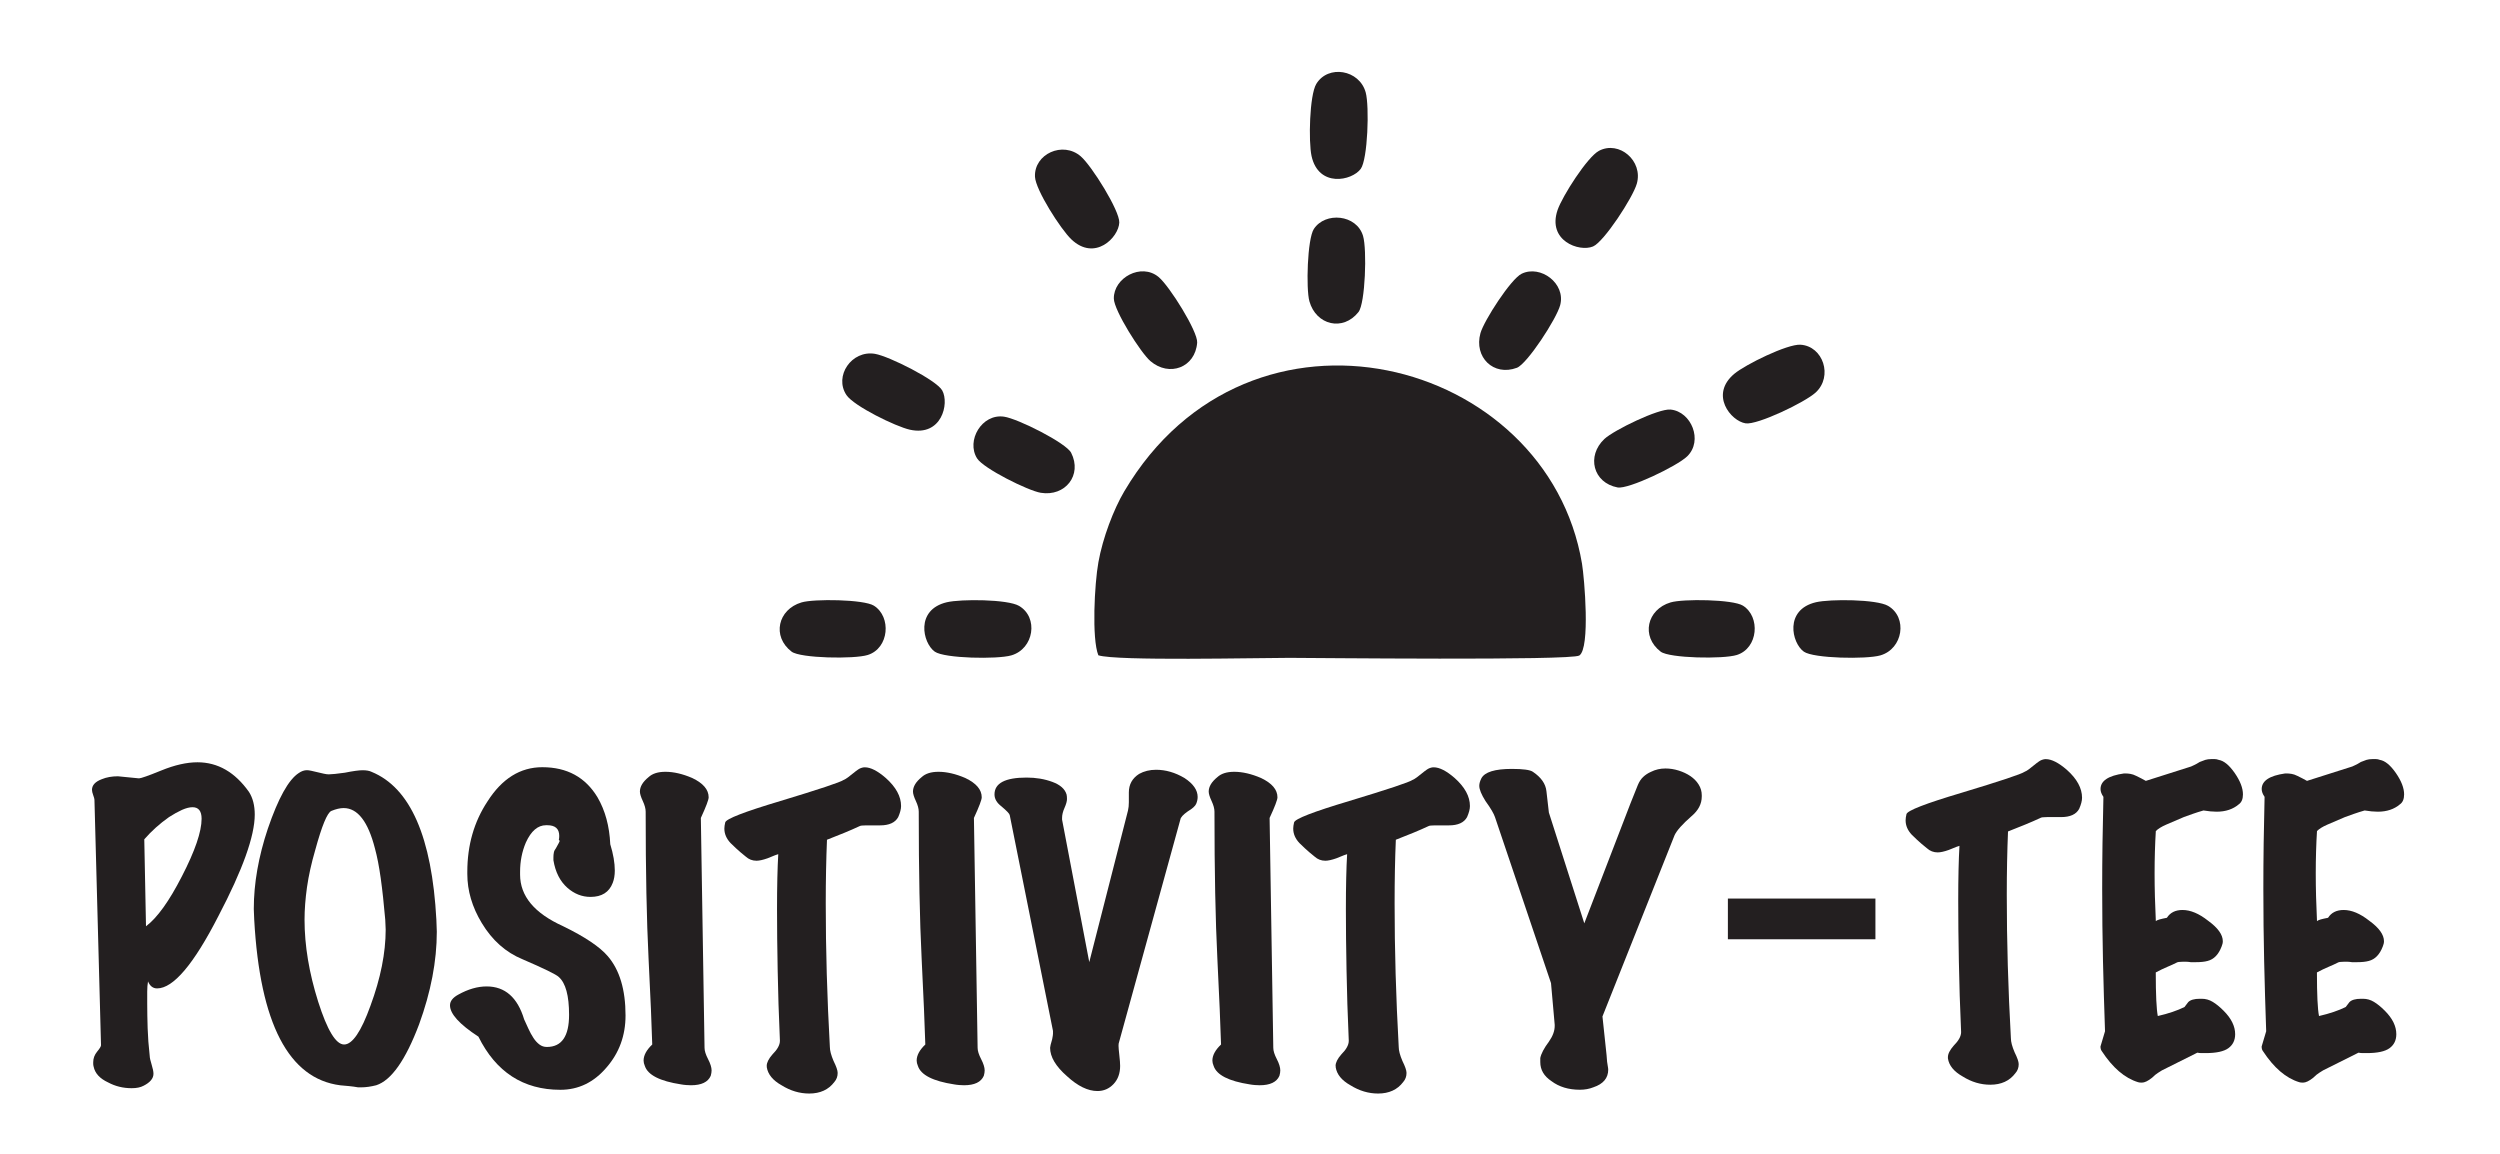
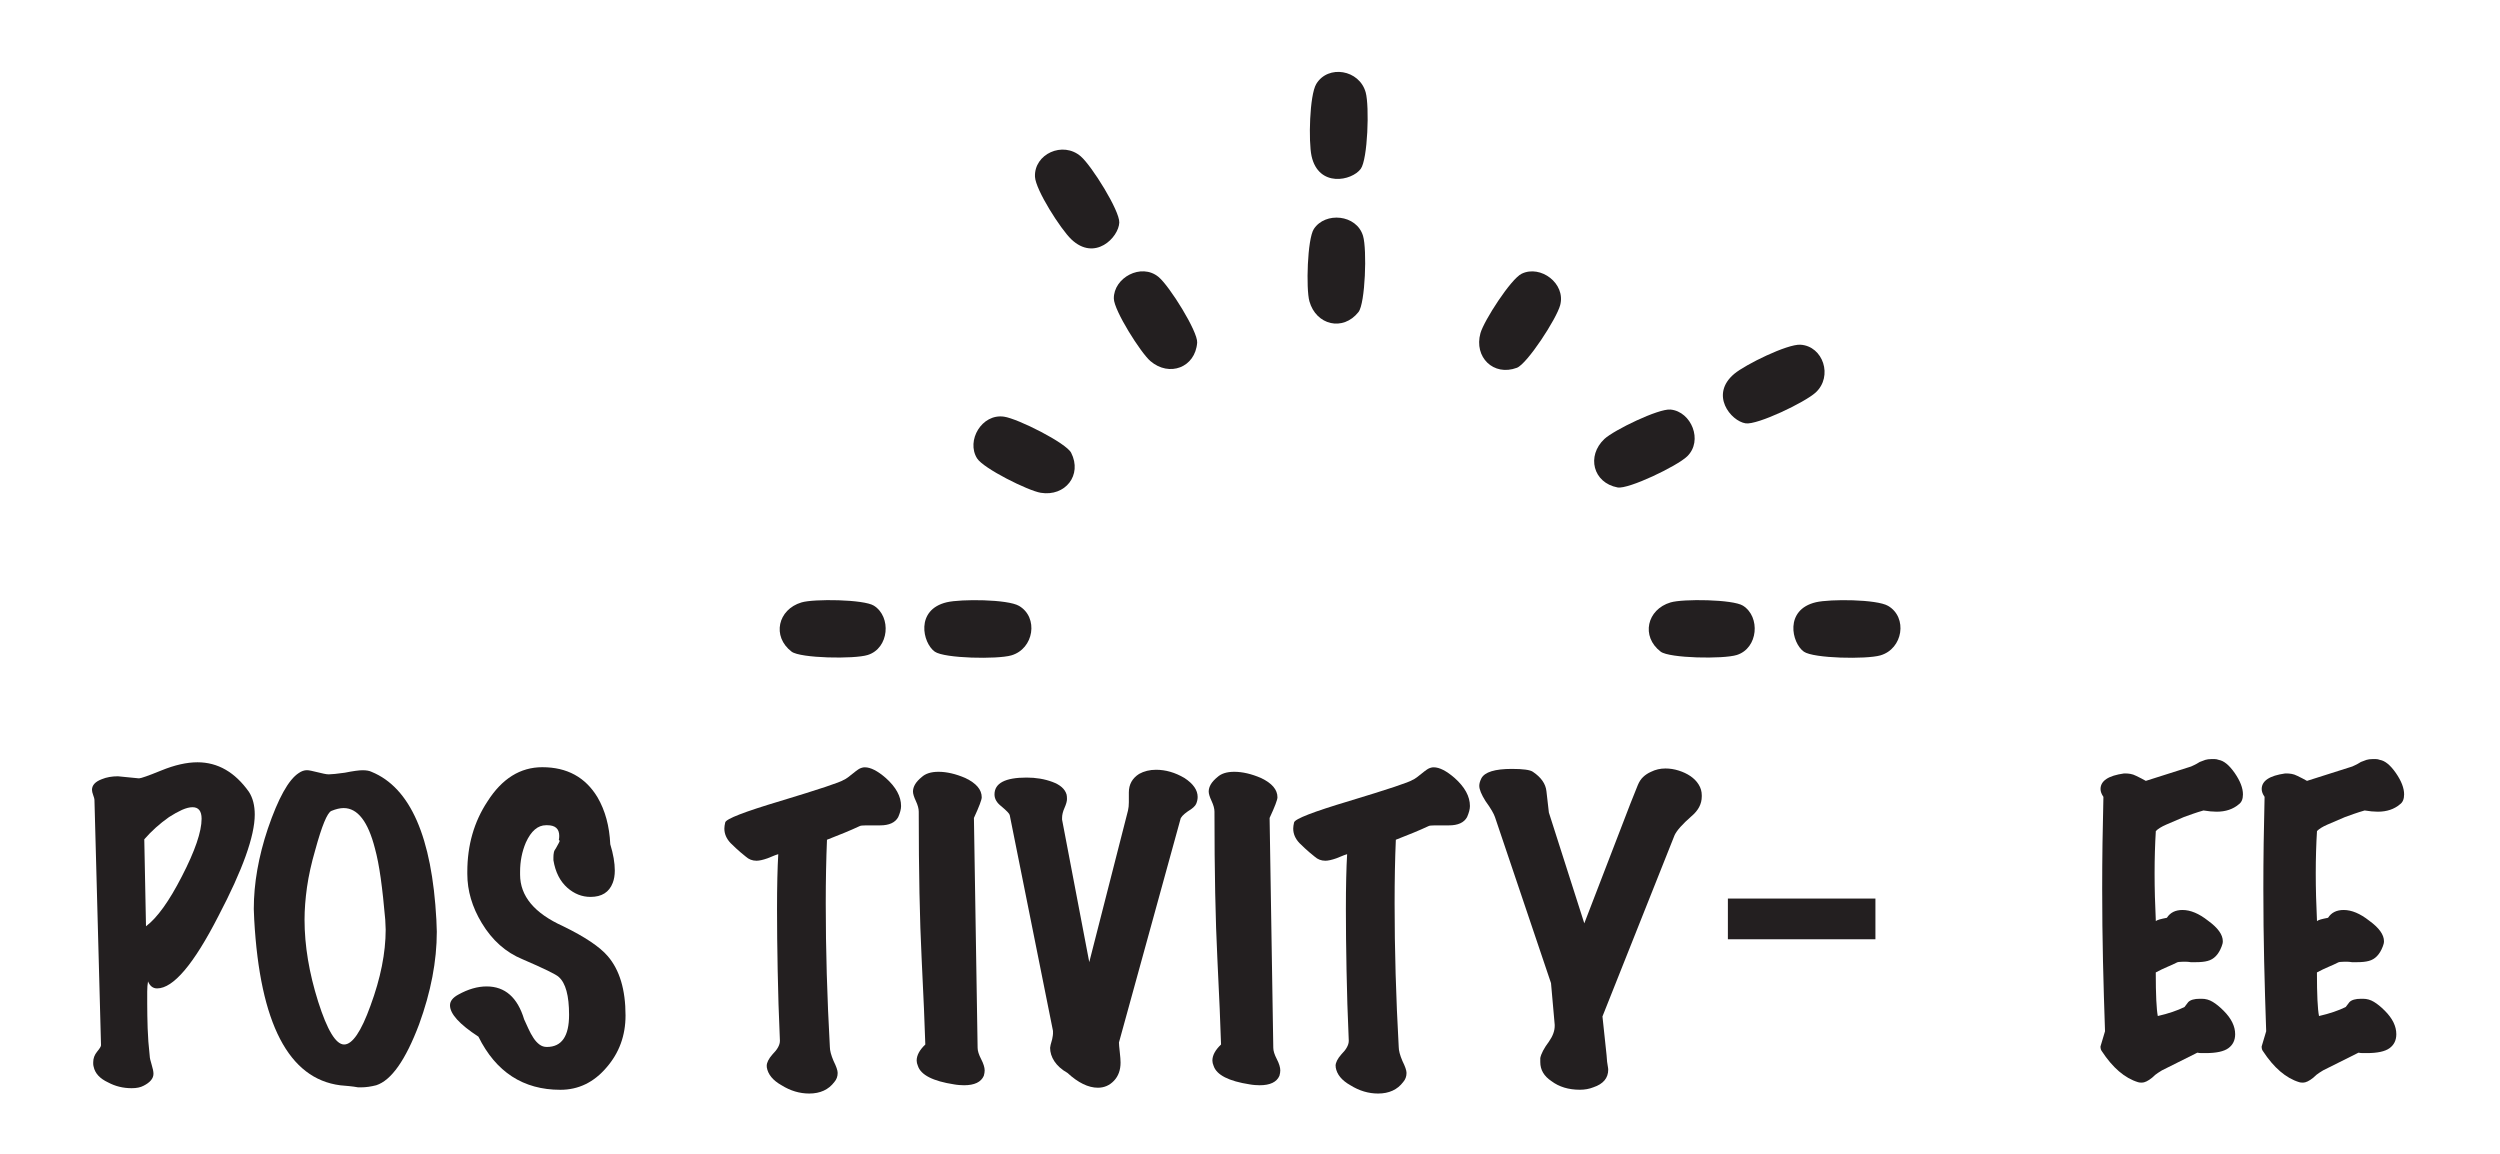
<svg xmlns="http://www.w3.org/2000/svg" xml:space="preserve" style="enable-background:new 0 0 468 216;" viewBox="0 0 468 216" y="0px" x="0px" id="Layer_1" version="1.1">
  <style type="text/css">
	.st0{fill-rule:evenodd;clip-rule:evenodd;fill:#231F20;}
	.st1{fill:#231F20;}
</style>
  <g>
-     <path d="M205.61,122.67c3.36,1.1,29.81,0.48,35.76,0.48c4.01,0,52.81,0.54,54.28-0.44c2.08-1.39,0.94-14.53,0.5-17.19   c-6.49-38.72-62.21-53.24-85.68-13.55c-2,3.38-4.04,8.73-4.85,13.28C204.89,109.26,204.36,119.56,205.61,122.67z" class="st0" />
    <g>
      <g>
        <path d="M339.94,112.74c-5.94,1.4-4.54,7.63-2.26,9.25c1.8,1.28,11.72,1.45,14.32,0.7c4.26-1.23,5.14-7.12,1.45-9.27     C351.31,112.17,342.6,112.12,339.94,112.74z" class="st0" />
        <path d="M312.74,112.77c-4.45,1.32-5.58,6.38-1.86,9.22c1.64,1.24,11.73,1.42,14.26,0.62c4-1.27,4.45-7.15,1.14-9.23     C324.38,112.19,315.06,112.08,312.74,112.77z" class="st0" />
      </g>
      <g>
        <path d="M324.67,69.97c-4.68,3.91-0.65,8.86,2.11,9.28c2.19,0.34,11.13-3.94,13.12-5.78     c3.26-3.01,1.41-8.67-2.85-8.94C334.58,64.38,326.76,68.23,324.67,69.97z" class="st0" />
        <path d="M300.35,82.17c-3.39,3.18-2.14,8.21,2.46,9.08c2.02,0.38,11.13-3.98,13.03-5.82     c3.02-2.93,0.78-8.38-3.11-8.76C310.51,76.44,302.12,80.52,300.35,82.17z" class="st0" />
      </g>
      <g>
-         <path d="M291.58,39.31c-1.97,5.77,4.05,7.91,6.63,6.83c2.04-0.85,7.46-9.15,8.2-11.75c1.22-4.27-3.3-8.14-7.08-6.16     C297.14,29.39,292.46,36.74,291.58,39.31z" class="st0" />
        <path d="M277.14,62.37c-1.25,4.48,2.44,8.12,6.82,6.48c1.92-0.72,7.44-9.18,8.11-11.74     c1.06-4.07-3.69-7.57-7.21-5.87C282.84,52.2,277.79,60.04,277.14,62.37z" class="st0" />
      </g>
      <g>
        <path d="M245.52,29.2c1.31,5.96,7.56,4.66,9.21,2.41c1.31-1.78,1.64-11.69,0.93-14.3c-1.17-4.28-7.04-5.25-9.25-1.6     C245.13,17.83,244.94,26.54,245.52,29.2z" class="st0" />
        <path d="M245.12,56.4c1.25,4.47,6.29,5.69,9.19,2.01c1.27-1.62,1.61-11.71,0.85-14.25c-1.2-4.03-7.08-4.56-9.21-1.29     C244.73,44.75,244.47,54.08,245.12,56.4z" class="st0" />
      </g>
      <g>
        <path d="M200.54,44.79c4.41,4.22,8.88-0.34,8.99-3.13c0.09-2.21-5.16-10.62-7.21-12.39     c-3.36-2.91-8.77-0.44-8.57,3.83C193.87,35.57,198.57,42.91,200.54,44.79z" class="st0" />
        <path d="M215.36,67.6c3.53,3.02,8.4,1.21,8.75-3.46c0.15-2.05-5.19-10.62-7.24-12.3c-3.24-2.67-8.42,0.16-8.36,4.06     C208.55,58.14,213.53,66.03,215.36,67.6z" class="st0" />
      </g>
      <g>
-         <path d="M170.33,80.44c5.96,1.32,7.41-4.9,6.06-7.34c-1.07-1.94-9.92-6.4-12.59-6.86c-4.38-0.74-7.72,4.18-5.34,7.72     C159.84,76.01,167.67,79.85,170.33,80.44z" class="st0" />
        <path d="M194.83,92.25c4.59,0.75,7.81-3.32,5.69-7.49c-0.93-1.83-9.95-6.38-12.57-6.76c-4.16-0.6-7.12,4.5-5.04,7.81     C184.1,87.7,192.45,91.86,194.83,92.25z" class="st0" />
      </g>
      <g>
        <path d="M177.25,112.74c-5.94,1.4-4.54,7.63-2.26,9.25c1.81,1.28,11.72,1.45,14.32,0.7     c4.26-1.23,5.14-7.12,1.45-9.27C188.62,112.17,179.9,112.12,177.25,112.74z" class="st0" />
        <path d="M150.05,112.77c-4.45,1.32-5.58,6.38-1.86,9.22c1.64,1.24,11.73,1.42,14.26,0.62     c4.01-1.27,4.45-7.15,1.14-9.23C161.69,112.19,152.36,112.08,150.05,112.77z" class="st0" />
      </g>
    </g>
  </g>
  <g>
    <path d="M17.53,199.69c-0.05-0.2-0.08-0.37-0.08-0.5c0-0.13,0-0.24,0-0.35c0-0.72,0.24-1.37,0.73-1.97   c0.49-0.59,0.73-0.99,0.73-1.2l-1.23-45.96c0-0.16-0.08-0.44-0.23-0.85c-0.15-0.41-0.23-0.75-0.23-1c0-0.87,0.62-1.54,1.85-2   c0.87-0.36,1.88-0.54,3.01-0.54c0.15,0,0.55,0.04,1.2,0.12c0.64,0.08,1.55,0.17,2.74,0.27c0.36,0,1.75-0.49,4.16-1.47   c2.52-1.03,4.78-1.54,6.79-1.54c3.8,0,7.02,1.85,9.64,5.55c0.72,1.13,1.08,2.54,1.08,4.24c0,4.01-2.26,10.33-6.79,18.97   c-4.63,9.05-8.46,13.57-11.49,13.57c-0.77,0-1.34-0.44-1.7-1.31c-0.1,0.57-0.15,1.2-0.15,1.89c0,0.69,0,1.45,0,2.28   c0,1.44,0.03,2.97,0.08,4.59c0.05,1.62,0.18,3.35,0.39,5.21c0,0.31,0.12,0.84,0.35,1.58c0.23,0.75,0.35,1.32,0.35,1.74   c0,0.87-0.62,1.62-1.85,2.24c-0.57,0.31-1.31,0.46-2.24,0.46c-1.59,0-3.06-0.36-4.4-1.08C18.69,201.91,17.79,200.93,17.53,199.69z    M27.33,173.4c2.11-1.59,4.34-4.7,6.71-9.33c2.47-4.78,3.7-8.38,3.7-10.8c0-1.44-0.57-2.16-1.7-2.16c-0.57,0-1.22,0.17-1.97,0.5   c-0.75,0.34-1.56,0.79-2.43,1.35c-1.75,1.23-3.29,2.62-4.63,4.16L27.33,173.4z" class="st1" />
    <path d="M70.43,203.16c-1.03,0.26-1.95,0.39-2.78,0.39h-0.62c-0.57-0.1-1.12-0.18-1.66-0.23   c-0.54-0.05-1.09-0.1-1.66-0.15c-9.67-1.23-15.04-11.57-16.12-31c0-0.36-0.01-0.69-0.04-1c-0.03-0.31-0.04-0.64-0.04-1   c0-2.42,0.22-4.87,0.66-7.37c0.44-2.49,1.09-5.05,1.97-7.67c1.95-5.71,3.88-9.18,5.78-10.41c0.51-0.36,1.03-0.54,1.54-0.54   c0.2,0,0.49,0.04,0.85,0.12c0.36,0.08,0.74,0.17,1.16,0.27c0.41,0.1,0.8,0.19,1.16,0.27c0.36,0.08,0.67,0.12,0.92,0.12   c0.26,0,0.64-0.03,1.16-0.08c0.51-0.05,1.13-0.13,1.85-0.23c1.54-0.31,2.65-0.46,3.32-0.46c0.72,0,1.28,0.1,1.7,0.31   c7.25,2.98,11.28,12.21,12.11,27.68c0,0.41,0.01,0.78,0.04,1.12c0.03,0.33,0.04,0.71,0.04,1.12c0,5.5-1.11,11.29-3.32,17.35   C75.93,198.44,73.26,202.24,70.43,203.16z M57.01,172.17c0,4.83,0.85,9.95,2.55,15.34c1.7,5.35,3.32,8.02,4.86,8.02   c1.54,0,3.19-2.41,4.93-7.25c1.9-5.14,2.85-9.9,2.85-14.27c0-0.31-0.01-0.62-0.04-0.92c-0.03-0.31-0.04-0.62-0.04-0.92   c-0.26-2.98-0.54-5.58-0.85-7.79c-0.31-2.21-0.67-4.06-1.08-5.55c-1.29-5.04-3.24-7.56-5.86-7.56c-0.67,0-1.44,0.18-2.31,0.54   c-0.77,0.36-1.77,2.8-3.01,7.33c-0.72,2.47-1.23,4.78-1.54,6.94C57.17,168.23,57.01,170.26,57.01,172.17z" class="st1" />
    <path d="M104.9,204.01c-6.94,0-12.06-3.32-15.34-9.95c-3.55-2.31-5.32-4.27-5.32-5.86c0-0.77,0.51-1.44,1.54-2   c1.85-1.03,3.62-1.54,5.32-1.54c3.44,0,5.78,2.06,7.02,6.17c0.26,0.57,0.53,1.16,0.81,1.77c0.28,0.62,0.59,1.18,0.93,1.7   c0.33,0.51,0.71,0.92,1.12,1.23c0.41,0.31,0.87,0.46,1.39,0.46c2.78,0,4.16-2,4.16-6.01c0-3.6-0.64-5.96-1.93-7.09   c-0.46-0.46-2.73-1.57-6.79-3.32c-3.14-1.29-5.68-3.55-7.63-6.79c-1.8-2.98-2.7-6.04-2.7-9.18v-0.39c0-4.99,1.26-9.38,3.78-13.19   c2.72-4.27,6.14-6.4,10.26-6.4c4.63,0,8.07,1.88,10.33,5.63c1.44,2.47,2.24,5.4,2.39,8.79c0.57,1.85,0.85,3.5,0.85,4.93   c0,0.87-0.13,1.65-0.39,2.31c-0.67,1.75-2.06,2.62-4.16,2.62c-1.59,0-3.03-0.57-4.32-1.7c-1.39-1.23-2.26-2.96-2.62-5.17v-0.54   c0-0.31,0.02-0.6,0.08-0.89c0.05-0.28,0.18-0.55,0.39-0.81c0.46-0.82,0.69-1.26,0.69-1.31c0-0.1-0.05-0.2-0.15-0.31   c0.05-0.1,0.08-0.33,0.08-0.69c0-1.34-0.75-2-2.24-2h-0.23c-1.54,0-2.8,1.08-3.78,3.24c-0.72,1.7-1.08,3.52-1.08,5.47v0.54   c0,4.01,2.67,7.22,8.02,9.64c4.11,2,6.91,3.88,8.4,5.63c2.21,2.57,3.32,6.27,3.32,11.1c0,3.75-1.18,6.99-3.55,9.72   C111.17,202.62,108.29,204.01,104.9,204.01z" class="st1" />
-     <path d="M120.71,199.54c-0.15-0.36-0.23-0.69-0.23-1c0-0.98,0.54-1.98,1.62-3.01c-0.1-3.55-0.33-8.92-0.69-16.12   c-0.36-7.2-0.54-16.3-0.54-27.3v-0.16c0-0.56-0.18-1.23-0.54-2c-0.36-0.77-0.54-1.36-0.54-1.77c0-0.92,0.54-1.82,1.62-2.7   c0.72-0.67,1.77-1,3.16-1c1.54,0,3.21,0.39,5.01,1.16c2.06,0.98,3.08,2.18,3.08,3.62c0,0.46-0.49,1.75-1.46,3.86l0.69,43.03   c0,0.57,0.22,1.27,0.66,2.12c0.44,0.85,0.66,1.56,0.66,2.12c0,0.15-0.01,0.31-0.04,0.46c-0.03,0.16-0.06,0.34-0.12,0.54   c-0.51,1.18-1.75,1.77-3.7,1.77c-0.26,0-0.55-0.01-0.89-0.04c-0.34-0.03-0.66-0.06-0.96-0.12   C123.53,202.39,121.27,201.24,120.71,199.54z" class="st1" />
    <path d="M143.53,199.54c0-0.62,0.36-1.34,1.08-2.16c0.93-0.93,1.39-1.77,1.39-2.55c-0.21-4.73-0.35-9.14-0.42-13.22   c-0.08-4.09-0.12-7.9-0.12-11.45c0-4.27,0.08-7.68,0.23-10.26c-0.1,0-0.77,0.26-2,0.77c-0.87,0.31-1.57,0.46-2.08,0.46   c-0.77,0-1.44-0.26-2-0.77c-0.77-0.62-1.39-1.14-1.85-1.58c-0.46-0.44-0.8-0.76-1-0.96c-0.77-0.82-1.16-1.72-1.16-2.7   c0-0.2,0.01-0.38,0.04-0.54c0.02-0.15,0.06-0.36,0.12-0.62c0.15-0.67,3.6-2,10.33-4.01c7.3-2.21,11.23-3.52,11.8-3.93   c0.26-0.1,0.54-0.27,0.85-0.5c0.31-0.23,0.62-0.47,0.93-0.73c0.31-0.26,0.63-0.5,0.96-0.73c0.33-0.23,0.71-0.37,1.12-0.42h0.15   c1.08,0,2.39,0.67,3.93,2.01c1.9,1.7,2.85,3.44,2.85,5.24c0,0.57-0.18,1.26-0.54,2.08c-0.57,1.03-1.7,1.54-3.39,1.54   c-1.08,0-1.95,0-2.62,0c-0.67,0-1.08,0.05-1.23,0.15c-0.88,0.41-1.81,0.82-2.81,1.23c-1,0.41-2.1,0.85-3.28,1.31   c-0.15,3.65-0.23,7.61-0.23,11.88c0,4.37,0.06,8.79,0.19,13.26c0.13,4.47,0.32,9.02,0.58,13.65c0,0.67,0.23,1.54,0.69,2.62   c0.51,1.03,0.77,1.77,0.77,2.24c0,0.67-0.21,1.23-0.62,1.7c-1.08,1.44-2.65,2.16-4.7,2.16c-1.8,0-3.52-0.51-5.17-1.54   c-1.65-0.92-2.57-2.06-2.78-3.39V199.54z" class="st1" />
    <path d="M171.83,199.54c-0.15-0.36-0.23-0.69-0.23-1c0-0.98,0.54-1.98,1.62-3.01c-0.1-3.55-0.34-8.92-0.69-16.12   c-0.36-7.2-0.54-16.3-0.54-27.3v-0.16c0-0.56-0.18-1.23-0.54-2c-0.36-0.77-0.54-1.36-0.54-1.77c0-0.92,0.54-1.82,1.62-2.7   c0.72-0.67,1.77-1,3.16-1c1.54,0,3.21,0.39,5.01,1.16c2.06,0.98,3.08,2.18,3.08,3.62c0,0.46-0.49,1.75-1.46,3.86l0.69,43.03   c0,0.57,0.22,1.27,0.66,2.12c0.44,0.85,0.66,1.56,0.66,2.12c0,0.15-0.01,0.31-0.04,0.46c-0.03,0.16-0.06,0.34-0.12,0.54   c-0.51,1.18-1.75,1.77-3.7,1.77c-0.26,0-0.55-0.01-0.89-0.04c-0.34-0.03-0.65-0.06-0.96-0.12   C174.66,202.39,172.39,201.24,171.83,199.54z" class="st1" />
-     <path d="M196.58,196.15c0-0.21,0.13-0.75,0.39-1.62c0.1-0.51,0.15-0.85,0.15-1v-0.54l-8.1-40.41   c-0.05-0.26-0.57-0.8-1.54-1.62c-0.88-0.67-1.31-1.41-1.31-2.24c0-2.11,2-3.16,6.01-3.16c1.75,0,3.36,0.27,4.82,0.81   c1.47,0.54,2.35,1.32,2.66,2.35c0.05,0.21,0.08,0.49,0.08,0.85c0,0.41-0.15,0.96-0.46,1.66c-0.31,0.69-0.46,1.32-0.46,1.89v0.31   l5.09,26.68l7.25-28.38c0.05-0.26,0.09-0.5,0.12-0.73c0.02-0.23,0.04-0.5,0.04-0.81v-1.85c0-1.49,0.64-2.65,1.93-3.47   c0.92-0.51,1.98-0.77,3.16-0.77c1.8,0,3.57,0.51,5.32,1.54c1.65,1.08,2.47,2.26,2.47,3.55c0,0.41-0.09,0.84-0.27,1.27   c-0.18,0.44-0.71,0.91-1.58,1.43c-0.88,0.62-1.34,1.13-1.39,1.54l-11.49,41.72c-0.05,0.1-0.08,0.31-0.08,0.62   c0,0.31,0.05,0.9,0.15,1.77c0.1,0.88,0.15,1.54,0.15,2c0,1.39-0.41,2.52-1.23,3.39c-0.82,0.87-1.83,1.31-3.01,1.31   c-1.8,0-3.7-0.93-5.71-2.78C197.63,199.62,196.58,197.84,196.58,196.15z" class="st1" />
+     <path d="M196.58,196.15c0-0.21,0.13-0.75,0.39-1.62c0.1-0.51,0.15-0.85,0.15-1v-0.54l-8.1-40.41   c-0.05-0.26-0.57-0.8-1.54-1.62c-0.88-0.67-1.31-1.41-1.31-2.24c0-2.11,2-3.16,6.01-3.16c1.75,0,3.36,0.27,4.82,0.81   c1.47,0.54,2.35,1.32,2.66,2.35c0.05,0.21,0.08,0.49,0.08,0.85c0,0.41-0.15,0.96-0.46,1.66c-0.31,0.69-0.46,1.32-0.46,1.89v0.31   l5.09,26.68l7.25-28.38c0.05-0.26,0.09-0.5,0.12-0.73c0.02-0.23,0.04-0.5,0.04-0.81v-1.85c0-1.49,0.64-2.65,1.93-3.47   c0.92-0.51,1.98-0.77,3.16-0.77c1.8,0,3.57,0.51,5.32,1.54c1.65,1.08,2.47,2.26,2.47,3.55c0,0.41-0.09,0.84-0.27,1.27   c-0.18,0.44-0.71,0.91-1.58,1.43c-0.88,0.62-1.34,1.13-1.39,1.54l-11.49,41.72c0,0.31,0.05,0.9,0.15,1.77c0.1,0.88,0.15,1.54,0.15,2c0,1.39-0.41,2.52-1.23,3.39c-0.82,0.87-1.83,1.31-3.01,1.31   c-1.8,0-3.7-0.93-5.71-2.78C197.63,199.62,196.58,197.84,196.58,196.15z" class="st1" />
    <path d="M227.19,199.54c-0.15-0.36-0.23-0.69-0.23-1c0-0.98,0.54-1.98,1.62-3.01c-0.1-3.55-0.34-8.92-0.69-16.12   c-0.36-7.2-0.54-16.3-0.54-27.3v-0.16c0-0.56-0.18-1.23-0.54-2c-0.36-0.77-0.54-1.36-0.54-1.77c0-0.92,0.54-1.82,1.62-2.7   c0.72-0.67,1.77-1,3.16-1c1.54,0,3.21,0.39,5.01,1.16c2.06,0.98,3.08,2.18,3.08,3.62c0,0.46-0.49,1.75-1.47,3.86l0.69,43.03   c0,0.57,0.22,1.27,0.66,2.12c0.44,0.85,0.65,1.56,0.65,2.12c0,0.15-0.01,0.31-0.04,0.46c-0.03,0.16-0.06,0.34-0.12,0.54   c-0.51,1.18-1.75,1.77-3.7,1.77c-0.26,0-0.55-0.01-0.89-0.04c-0.34-0.03-0.65-0.06-0.96-0.12   C230.02,202.39,227.76,201.24,227.19,199.54z" class="st1" />
    <path d="M250.02,199.54c0-0.62,0.36-1.34,1.08-2.16c0.93-0.93,1.39-1.77,1.39-2.55c-0.21-4.73-0.35-9.14-0.42-13.22   c-0.08-4.09-0.12-7.9-0.12-11.45c0-4.27,0.08-7.68,0.23-10.26c-0.1,0-0.77,0.26-2,0.77c-0.88,0.31-1.57,0.46-2.08,0.46   c-0.77,0-1.44-0.26-2-0.77c-0.77-0.62-1.39-1.14-1.85-1.58c-0.46-0.44-0.8-0.76-1-0.96c-0.77-0.82-1.16-1.72-1.16-2.7   c0-0.2,0.01-0.38,0.04-0.54c0.02-0.15,0.06-0.36,0.12-0.62c0.16-0.67,3.6-2,10.33-4.01c7.3-2.21,11.23-3.52,11.8-3.93   c0.26-0.1,0.54-0.27,0.85-0.5c0.31-0.23,0.62-0.47,0.93-0.73c0.31-0.26,0.63-0.5,0.96-0.73c0.33-0.23,0.71-0.37,1.12-0.42h0.15   c1.08,0,2.39,0.67,3.93,2.01c1.9,1.7,2.85,3.44,2.85,5.24c0,0.57-0.18,1.26-0.54,2.08c-0.57,1.03-1.7,1.54-3.39,1.54   c-1.08,0-1.95,0-2.62,0c-0.67,0-1.08,0.05-1.23,0.15c-0.88,0.41-1.81,0.82-2.81,1.23c-1,0.41-2.1,0.85-3.28,1.31   c-0.16,3.65-0.23,7.61-0.23,11.88c0,4.37,0.06,8.79,0.19,13.26c0.13,4.47,0.32,9.02,0.58,13.65c0,0.67,0.23,1.54,0.69,2.62   c0.51,1.03,0.77,1.77,0.77,2.24c0,0.67-0.21,1.23-0.62,1.7c-1.08,1.44-2.65,2.16-4.7,2.16c-1.8,0-3.52-0.51-5.17-1.54   c-1.65-0.92-2.57-2.06-2.77-3.39V199.54z" class="st1" />
    <path d="M289.96,194.99c0.72-1.03,1.08-2,1.08-2.93v-0.23l-0.69-7.79l-10.49-31.08c-0.1-0.31-0.3-0.71-0.58-1.2   c-0.28-0.49-0.68-1.09-1.2-1.81c-0.77-1.23-1.16-2.18-1.16-2.85c0-0.41,0.13-0.87,0.39-1.39c0.62-1.18,2.52-1.77,5.71-1.77   c2.11,0,3.42,0.18,3.93,0.54c1.54,1.03,2.39,2.24,2.54,3.62l0.46,4.01l6.63,20.74l8.64-22.44l1.39-3.47c0.26-0.62,0.59-1.12,1-1.5   c0.41-0.39,0.9-0.71,1.47-0.96c0.82-0.41,1.72-0.62,2.7-0.62c0.82,0,1.64,0.13,2.47,0.39c0.82,0.26,1.55,0.6,2.2,1.04   c0.64,0.44,1.16,0.96,1.54,1.58c0.39,0.62,0.58,1.29,0.58,2v0.23c0,1.39-0.64,2.62-1.93,3.7c-1.7,1.49-2.75,2.67-3.16,3.55   l-13.5,33.93l0.77,7.25c0.05,0.92,0.13,1.62,0.23,2.08c0.05,0.26,0.08,0.49,0.08,0.69v-0.08c0,1.59-0.92,2.7-2.78,3.32   c-0.77,0.31-1.62,0.46-2.54,0.46c-2.11,0-3.88-0.54-5.32-1.62c-1.39-0.93-2.08-2.11-2.08-3.55v-0.77   C288.5,197.25,289.04,196.22,289.96,194.99z" class="st1" />
  </g>
  <g>
-     <path d="M364.65,197.9c0-0.62,0.36-1.33,1.08-2.15c0.92-0.92,1.39-1.77,1.39-2.54c-0.21-4.72-0.35-9.12-0.42-13.2   c-0.08-4.08-0.12-7.89-0.12-11.43c0-4.26,0.08-7.67,0.23-10.24c-0.1,0-0.77,0.26-2,0.77c-0.87,0.31-1.57,0.46-2.08,0.46   c-0.77,0-1.44-0.26-2-0.77c-0.77-0.62-1.39-1.14-1.85-1.58c-0.46-0.44-0.8-0.76-1-0.96c-0.77-0.82-1.15-1.72-1.15-2.69   c0-0.2,0.01-0.38,0.04-0.54c0.02-0.15,0.06-0.36,0.12-0.62c0.15-0.67,3.59-2,10.31-4c7.29-2.2,11.21-3.51,11.78-3.92   c0.26-0.1,0.54-0.27,0.85-0.5c0.31-0.23,0.62-0.47,0.92-0.73c0.31-0.26,0.63-0.5,0.96-0.73c0.33-0.23,0.71-0.37,1.12-0.42h0.15   c1.08,0,2.39,0.67,3.93,2c1.9,1.69,2.85,3.44,2.85,5.23c0,0.57-0.18,1.26-0.54,2.08c-0.56,1.03-1.69,1.54-3.39,1.54   c-1.08,0-1.95,0-2.62,0c-0.67,0-1.08,0.05-1.23,0.15c-0.87,0.41-1.81,0.82-2.81,1.23c-1,0.41-2.09,0.85-3.27,1.31   c-0.15,3.64-0.23,7.59-0.23,11.85c0,4.36,0.06,8.78,0.19,13.24c0.13,4.46,0.32,9.01,0.58,13.62c0,0.67,0.23,1.54,0.69,2.62   c0.51,1.03,0.77,1.77,0.77,2.23c0,0.67-0.21,1.23-0.62,1.69c-1.08,1.44-2.64,2.16-4.7,2.16c-1.8,0-3.52-0.51-5.16-1.54   c-1.64-0.92-2.57-2.05-2.77-3.39V197.9z" class="st1" />
    <path d="M393.44,196.75c-0.15-0.2-0.23-0.49-0.23-0.85c0-0.05,0.28-1,0.85-2.85c-0.15-4.31-0.28-8.67-0.38-13.09   c-0.1-4.41-0.15-8.95-0.15-13.62c0-5.59,0.08-11.32,0.23-17.17c-0.36-0.51-0.54-1-0.54-1.46c0-1.54,1.46-2.51,4.39-2.92h0.31   c0.26,0,0.55,0.03,0.89,0.08c0.33,0.05,0.7,0.18,1.12,0.39c0.31,0.15,0.62,0.31,0.92,0.46c0.31,0.15,0.59,0.31,0.85,0.46l8.47-2.69   c0.1-0.05,0.3-0.14,0.58-0.27c0.28-0.13,0.63-0.32,1.04-0.58c0.36-0.15,0.7-0.28,1.04-0.39c0.33-0.1,0.71-0.15,1.12-0.15   c0.2,0,0.42,0,0.66,0c0.23,0,0.47,0.05,0.73,0.15c0.97,0.16,1.97,0.98,3,2.46c1.03,1.49,1.54,2.82,1.54,4   c0,0.87-0.26,1.49-0.77,1.85c-1.08,0.92-2.46,1.39-4.16,1.39c-0.72,0-1.54-0.08-2.46-0.23c-0.72,0.21-1.37,0.41-1.96,0.62   c-0.59,0.21-1.17,0.41-1.73,0.62c-1.34,0.57-2.44,1.04-3.31,1.42c-0.87,0.38-1.51,0.78-1.92,1.19c-0.15,2.46-0.23,5.11-0.23,7.93   c0,2.82,0.08,5.8,0.23,8.93c0.1-0.1,0.33-0.2,0.69-0.31c0.36-0.1,0.82-0.2,1.38-0.31c0.62-0.97,1.59-1.46,2.93-1.46   c1.49,0,3.08,0.67,4.77,2c1.85,1.34,2.77,2.62,2.77,3.85c0,0.31-0.08,0.64-0.23,1c-0.57,1.49-1.44,2.39-2.62,2.69   c-0.57,0.16-1.31,0.23-2.23,0.23h-0.92c-0.31-0.05-0.58-0.08-0.81-0.08c-0.23,0-0.48,0-0.73,0c-0.57,0-0.92,0.05-1.08,0.15   c-0.51,0.26-1.1,0.53-1.77,0.81c-0.67,0.28-1.39,0.63-2.16,1.04c0,4.16,0.13,6.88,0.38,8.16c2-0.46,3.67-1.03,5-1.69   c0.1-0.16,0.22-0.31,0.35-0.46c0.13-0.15,0.24-0.31,0.35-0.46c0.41-0.41,1.13-0.62,2.16-0.62h0.38c0.72,0,1.4,0.19,2.04,0.58   c0.64,0.38,1.32,0.94,2.04,1.66c1.44,1.44,2.16,2.9,2.16,4.39c0,1.13-0.42,2-1.27,2.62c-0.85,0.62-2.27,0.92-4.27,0.92   c-0.26,0-0.51,0-0.77,0c-0.26,0-0.51-0.03-0.77-0.08l-6.62,3.31c-0.15,0.1-0.4,0.26-0.73,0.46c-0.33,0.2-0.71,0.51-1.12,0.92   c-0.77,0.62-1.41,0.92-1.92,0.92c-0.31,0-0.54-0.03-0.69-0.08C397.75,201.83,395.49,199.88,393.44,196.75z" class="st1" />
    <path d="M423.61,196.75c-0.16-0.2-0.23-0.49-0.23-0.85c0-0.05,0.28-1,0.85-2.85c-0.15-4.31-0.28-8.67-0.38-13.09   c-0.1-4.41-0.15-8.95-0.15-13.62c0-5.59,0.08-11.32,0.23-17.17c-0.36-0.51-0.54-1-0.54-1.46c0-1.54,1.46-2.51,4.39-2.92h0.31   c0.26,0,0.55,0.03,0.89,0.08c0.33,0.05,0.71,0.18,1.12,0.39c0.31,0.15,0.62,0.31,0.92,0.46c0.31,0.15,0.59,0.31,0.85,0.46   l8.47-2.69c0.1-0.05,0.29-0.14,0.58-0.27c0.28-0.13,0.63-0.32,1.04-0.58c0.36-0.15,0.7-0.28,1.04-0.39   c0.33-0.1,0.71-0.15,1.12-0.15c0.21,0,0.42,0,0.66,0c0.23,0,0.47,0.05,0.73,0.15c0.97,0.16,1.97,0.98,3,2.46   c1.03,1.49,1.54,2.82,1.54,4c0,0.87-0.26,1.49-0.77,1.85c-1.08,0.92-2.46,1.39-4.16,1.39c-0.72,0-1.54-0.08-2.46-0.23   c-0.72,0.21-1.37,0.41-1.96,0.62c-0.59,0.21-1.17,0.41-1.73,0.62c-1.33,0.57-2.44,1.04-3.31,1.42c-0.87,0.38-1.51,0.78-1.92,1.19   c-0.15,2.46-0.23,5.11-0.23,7.93c0,2.82,0.08,5.8,0.23,8.93c0.1-0.1,0.33-0.2,0.69-0.31c0.36-0.1,0.82-0.2,1.38-0.31   c0.62-0.97,1.59-1.46,2.93-1.46c1.49,0,3.08,0.67,4.77,2c1.85,1.34,2.77,2.62,2.77,3.85c0,0.31-0.08,0.64-0.23,1   c-0.57,1.49-1.44,2.39-2.62,2.69c-0.57,0.16-1.31,0.23-2.23,0.23h-0.92c-0.31-0.05-0.58-0.08-0.81-0.08c-0.23,0-0.48,0-0.73,0   c-0.57,0-0.92,0.05-1.08,0.15c-0.51,0.26-1.1,0.53-1.77,0.81c-0.67,0.28-1.39,0.63-2.16,1.04c0,4.16,0.13,6.88,0.39,8.16   c2-0.46,3.67-1.03,5-1.69c0.1-0.16,0.22-0.31,0.35-0.46c0.13-0.15,0.24-0.31,0.35-0.46c0.41-0.41,1.13-0.62,2.16-0.62h0.38   c0.72,0,1.4,0.19,2.04,0.58c0.64,0.38,1.32,0.94,2.04,1.66c1.44,1.44,2.15,2.9,2.15,4.39c0,1.13-0.42,2-1.27,2.62   c-0.85,0.62-2.27,0.92-4.27,0.92c-0.26,0-0.51,0-0.77,0c-0.26,0-0.51-0.03-0.77-0.08l-6.62,3.31c-0.16,0.1-0.4,0.26-0.73,0.46   c-0.33,0.2-0.71,0.51-1.12,0.92c-0.77,0.62-1.41,0.92-1.92,0.92c-0.31,0-0.54-0.03-0.69-0.08   C427.92,201.83,425.66,199.88,423.61,196.75z" class="st1" />
  </g>
  <rect height="7.62" width="27.62" class="st0" y="168.21" x="323.46" />
</svg>